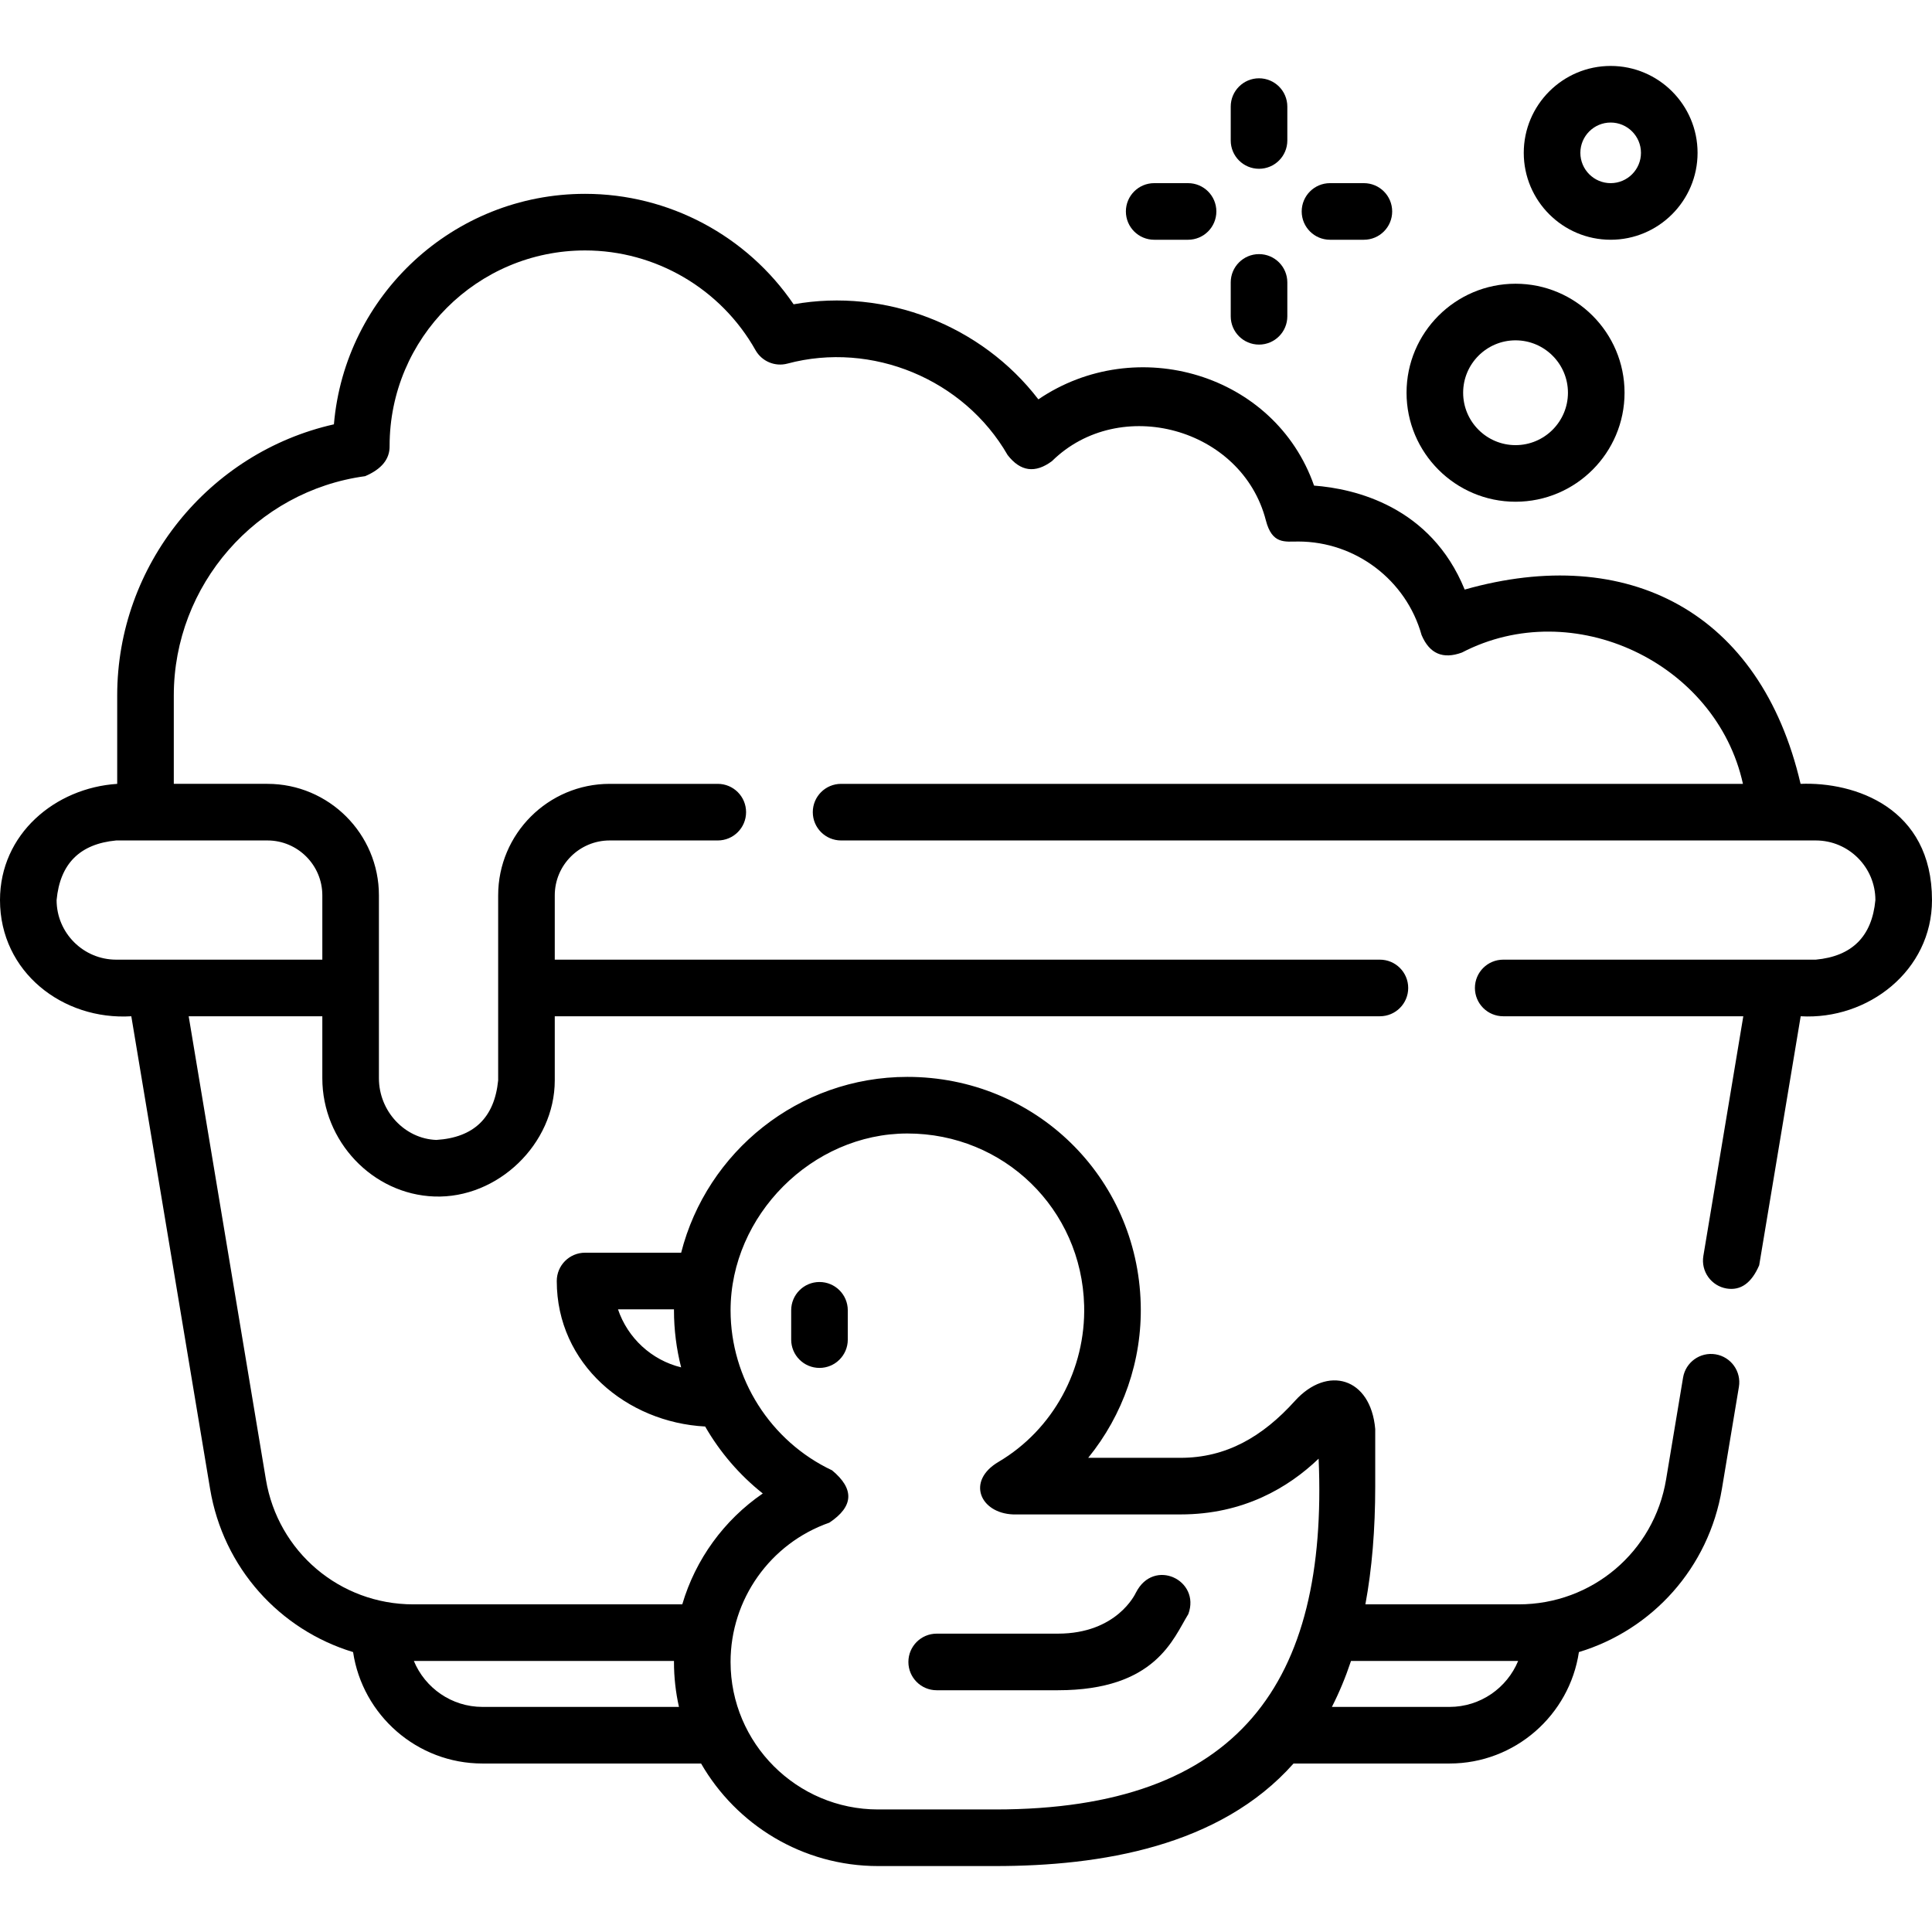
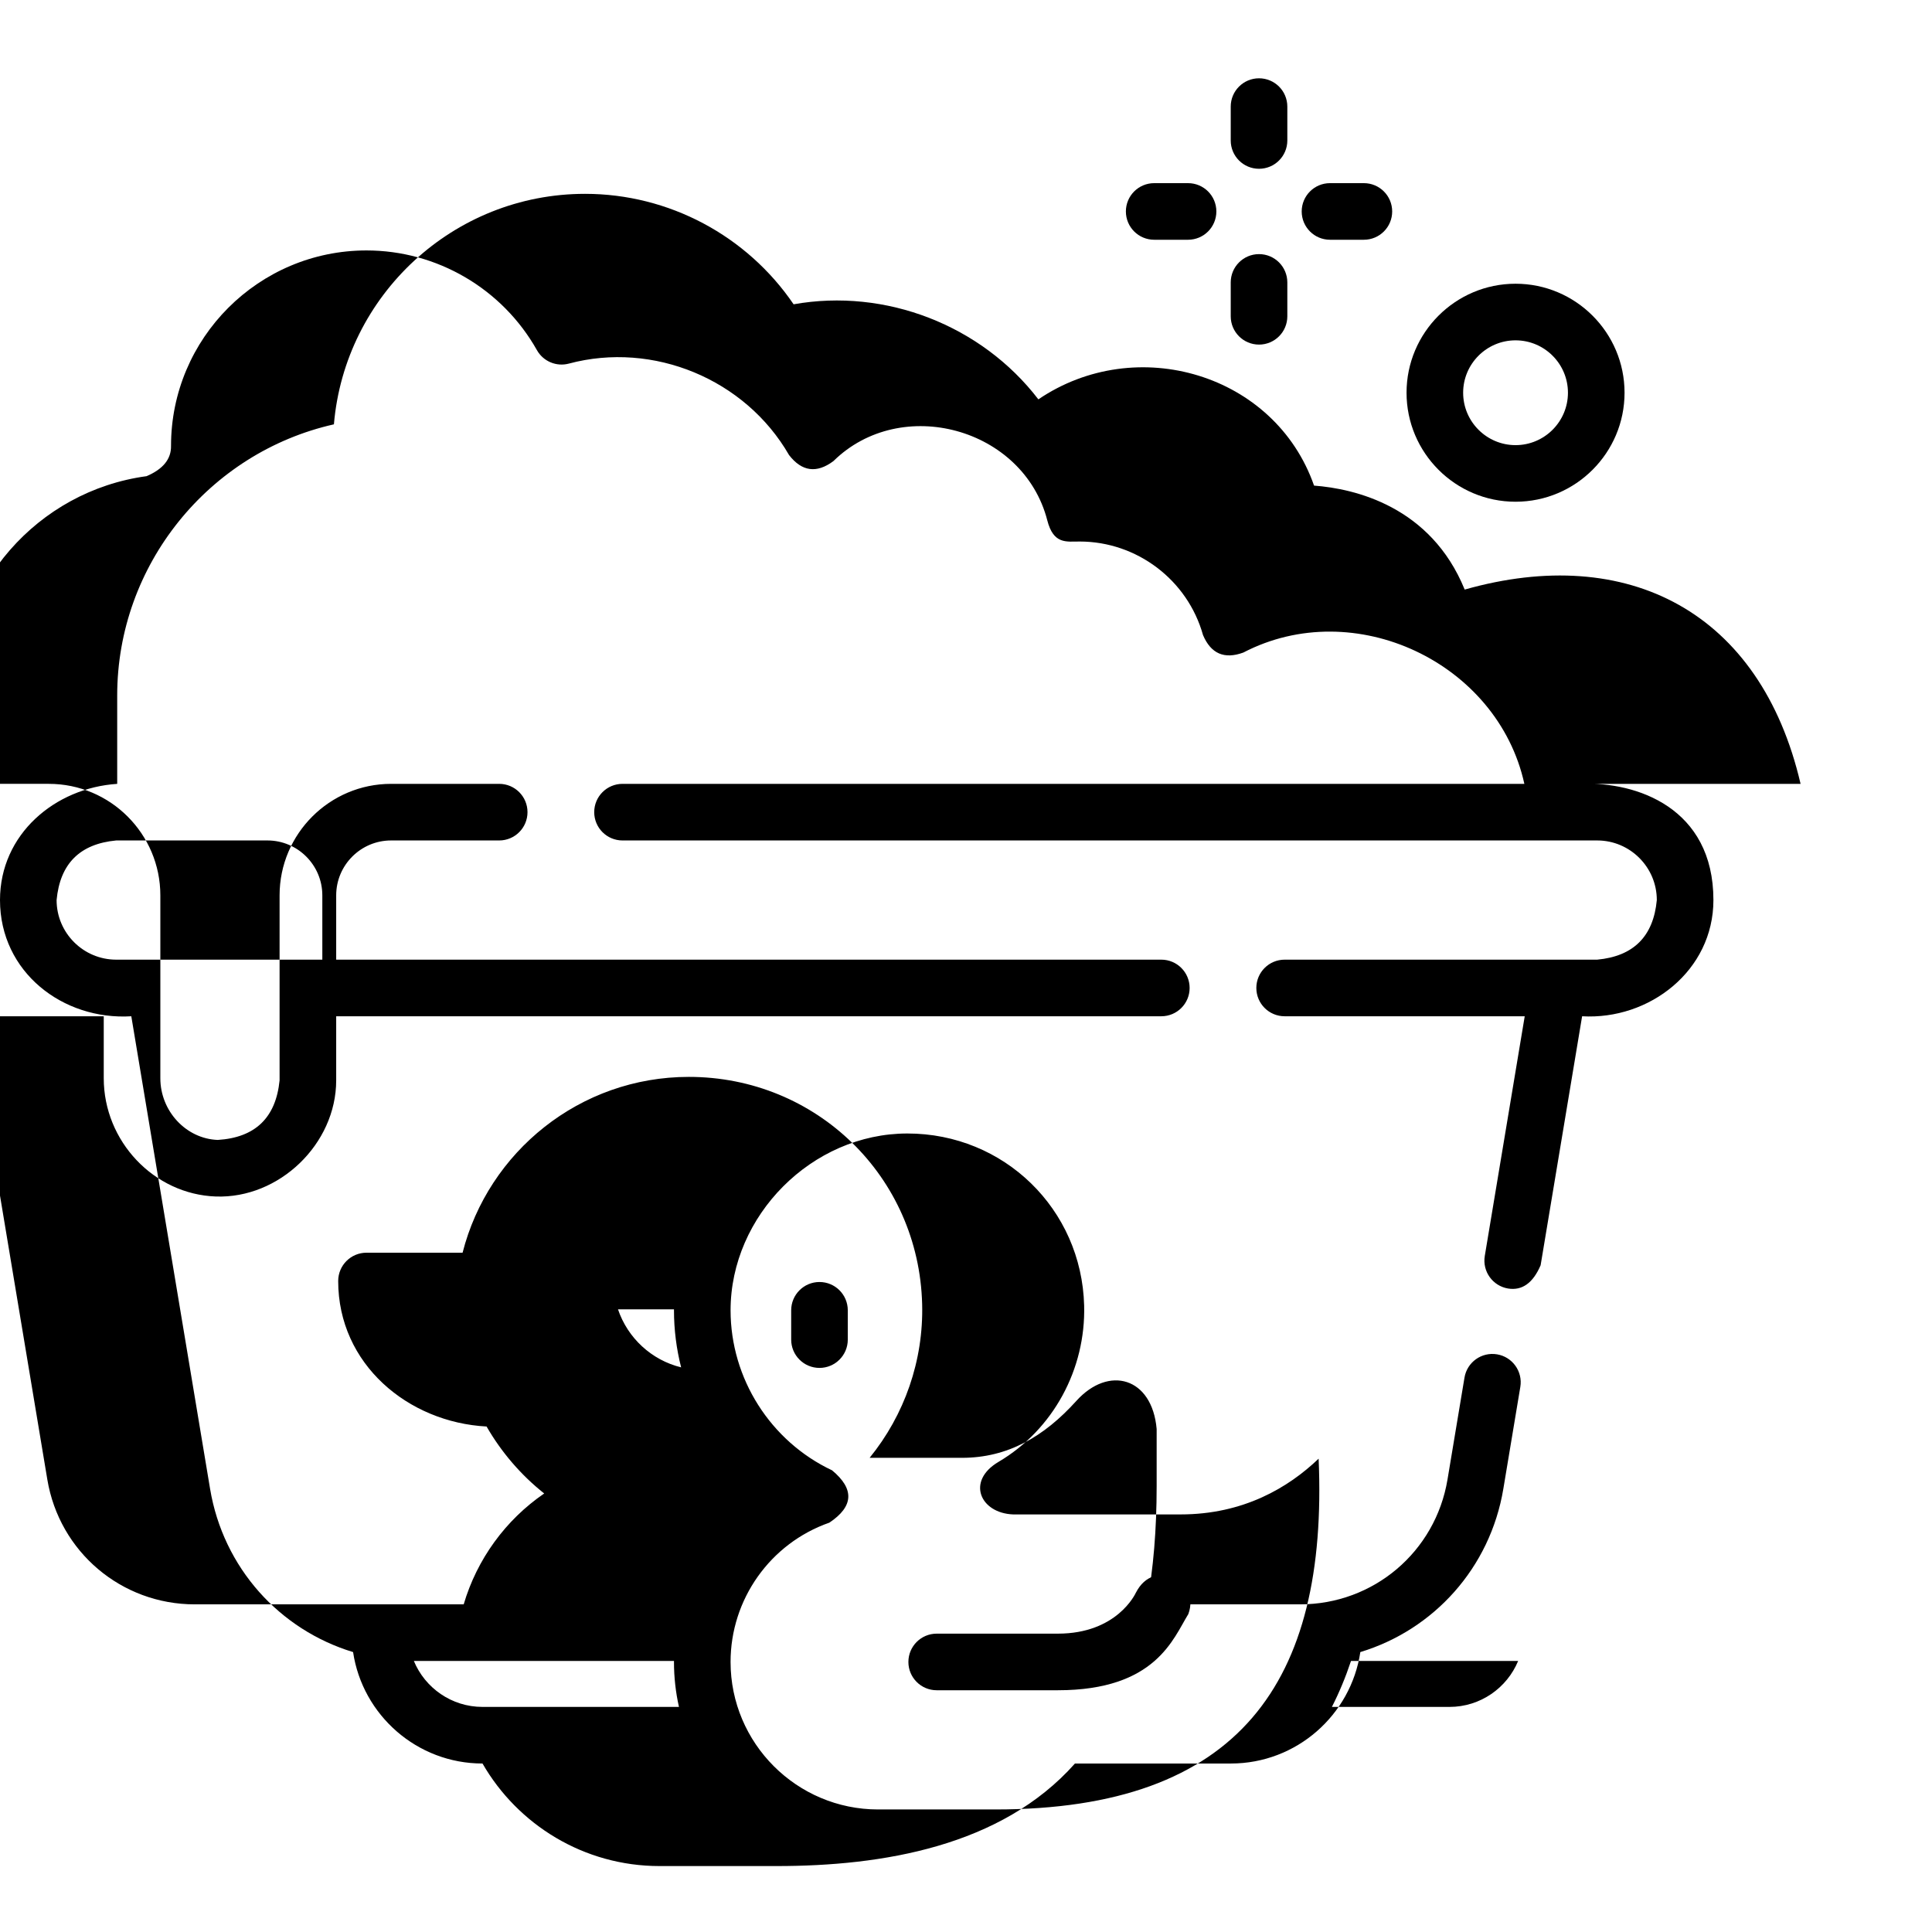
<svg xmlns="http://www.w3.org/2000/svg" id="Capa_1" enable-background="new 0 0 512 512" height="512" viewBox="0 0 512 512" width="512">
  <g>
    <g>
      <path d="m217.172 362.511c-4.143 0-7.5-3.357-7.5-7.5v-7.766c0-4.143 3.357-7.5 7.5-7.5s7.5 3.357 7.5 7.5v7.766c0 4.142-3.358 7.5-7.5 7.5z" />
    </g>
    <g>
-       <path d="m477.172 207.73c-10.618-45.641-45.839-63.73-89.015-51.487-8.99-22.076-29.157-26.743-39.917-27.552-10.363-29.656-47.096-40.48-73.062-22.856-15.079-19.669-40.534-29.534-64.864-25.193-12.373-18.186-33.066-29.272-55.264-29.272-34.911 0-63.653 26.916-66.559 61.084-33.152 7.466-57.431 37.298-57.431 71.846v23.431c-16.472 1.075-31.06 13.31-31.06 30.799 0 19.083 16.673 31.903 34.798 30.79l20.874 125.221c3.491 20.977 18.471 37.39 37.9 43.276 2.494 16.69 16.925 29.532 34.298 29.532h57.925c9.348 16.228 26.873 27.176 46.908 27.176h31.063c27.935 0 59.523-5.18 79.034-27.176h41.33c17.373 0 31.804-12.842 34.298-29.532 19.429-5.886 34.409-22.299 37.9-43.274l4.5-27c.681-4.086-2.08-7.95-6.165-8.632-4.102-.681-7.95 2.08-8.632 6.165l-4.5 27.002c-3.19 19.175-19.618 33.092-39.062 33.092h-40.625c1.743-9.399 2.607-19.827 2.607-31.331v-15.139c-1.202-13.7-12.702-16.95-21.284-7.443-8.605 9.533-18.245 15.082-30.308 15.082h-24.474c9.215-11.321 14.313-25.743 13.919-40.752-.885-33.759-28.048-60.201-61.838-60.2-28.842 0-53.137 19.843-59.951 46.594h-25.465c-4.143 0-7.5 3.357-7.5 7.5 0 22.054 18.547 37.458 39.324 38.56 3.903 6.786 9.075 12.831 15.27 17.747-10.272 7.043-17.82 17.452-21.334 29.383h-71.28c-19.443 0-35.871-13.917-39.063-33.094l-20.463-122.757h35.416v16.43c0 16.694 13.315 30.751 29.685 31.335 16.806.608 31.915-13.925 31.915-30.775v-16.99h218.67c4.143 0 7.5-3.357 7.5-7.5s-3.357-7.5-7.5-7.5h-218.67v-17.04c0-8.022 6.527-14.55 14.551-14.55h28.649c4.143 0 7.5-3.357 7.5-7.5s-3.357-7.5-7.5-7.5h-28.65c-16.294 0-29.551 13.256-29.551 29.55v49.029c-.987 9.9-6.448 15.162-16.382 15.785-8.392-.3-15.218-7.632-15.218-16.345v-48.47c0-16.294-13.256-29.55-29.55-29.55h-24.809v-23.429c0-29.216 21.799-54.196 50.706-58.107 4.389-1.876 6.551-4.554 6.484-8.032 0-28.557 23.237-51.79 51.8-51.79 18.677 0 35.983 10.124 45.166 26.422 1.68 2.982 5.171 4.45 8.472 3.563 22.36-5.978 46.752 4.111 58.344 24.237 3.395 4.384 7.315 4.918 11.759 1.603 17.937-17.646 50.37-8.806 56.677 15.704 1.647 6.4 5.052 5.61 8.573 5.61 15.172 0 28.617 10.193 32.696 24.789 2.09 4.938 5.652 6.483 10.685 4.635 29.461-15.325 67.414 2.648 74.476 34.797h-238.998c-4.143 0-7.5 3.357-7.5 7.5s3.357 7.5 7.5 7.5h258.3c8.712 0 15.8 7.088 15.8 15.8-.901 9.628-6.167 14.891-15.8 15.79h-82.83c-4.143 0-7.5 3.357-7.5 7.5s3.357 7.5 7.5 7.5h63.626l-10.585 63.518c-.681 4.085 2.08 7.949 6.166 8.631 3.73.603 6.607-1.452 8.631-6.166l10.996-65.982c17.816 1.034 34.796-12.079 34.796-30.792 0-24.53-20.5-31.363-34.828-30.8zm-74.848 232.44c-2.955 7.142-9.997 12.18-18.194 12.18h-31.165c1.935-3.788 3.623-7.846 5.065-12.18zm-238.551-93.19h14.838c0 .088-.001.176-.001.265 0 5.162.654 10.236 1.897 15.122-7.856-1.923-14.178-7.797-16.734-15.387zm56.018 56.54c6.444-4.298 6.685-8.919.722-13.863-16.343-7.705-26.902-24.353-26.902-42.411 0-25.083 21.555-46.858 46.857-46.858 25.597-.001 46.173 20.026 46.844 45.594.442 16.854-8.179 32.861-22.699 41.435-8.613 5.083-4.863 13.583 3.87 13.922h44.377c16.677 0 28.595-7.116 36.592-14.776 2.538 59.223-20.954 92.963-85.687 92.963h-31.063c-21.556 0-39.093-17.537-39.093-39.094.001-16.601 10.523-31.435 26.182-36.912zm-39.858 48.83h-52.063c-8.197 0-15.24-5.038-18.194-12.18h68.936c0 .087-.001.174-.001.262-.001 4.093.457 8.082 1.322 11.918zm-109.063-229.62c8.022 0 14.55 6.527 14.55 14.55v17.04h-54.62c-8.712 0-15.8-7.083-15.8-15.79.896-9.635 6.163-14.901 15.8-15.8z" />
+       <path d="m477.172 207.73c-10.618-45.641-45.839-63.73-89.015-51.487-8.99-22.076-29.157-26.743-39.917-27.552-10.363-29.656-47.096-40.48-73.062-22.856-15.079-19.669-40.534-29.534-64.864-25.193-12.373-18.186-33.066-29.272-55.264-29.272-34.911 0-63.653 26.916-66.559 61.084-33.152 7.466-57.431 37.298-57.431 71.846v23.431c-16.472 1.075-31.06 13.31-31.06 30.799 0 19.083 16.673 31.903 34.798 30.79l20.874 125.221c3.491 20.977 18.471 37.39 37.9 43.276 2.494 16.69 16.925 29.532 34.298 29.532c9.348 16.228 26.873 27.176 46.908 27.176h31.063c27.935 0 59.523-5.18 79.034-27.176h41.33c17.373 0 31.804-12.842 34.298-29.532 19.429-5.886 34.409-22.299 37.9-43.274l4.5-27c.681-4.086-2.08-7.95-6.165-8.632-4.102-.681-7.95 2.08-8.632 6.165l-4.5 27.002c-3.19 19.175-19.618 33.092-39.062 33.092h-40.625c1.743-9.399 2.607-19.827 2.607-31.331v-15.139c-1.202-13.7-12.702-16.95-21.284-7.443-8.605 9.533-18.245 15.082-30.308 15.082h-24.474c9.215-11.321 14.313-25.743 13.919-40.752-.885-33.759-28.048-60.201-61.838-60.2-28.842 0-53.137 19.843-59.951 46.594h-25.465c-4.143 0-7.5 3.357-7.5 7.5 0 22.054 18.547 37.458 39.324 38.56 3.903 6.786 9.075 12.831 15.27 17.747-10.272 7.043-17.82 17.452-21.334 29.383h-71.28c-19.443 0-35.871-13.917-39.063-33.094l-20.463-122.757h35.416v16.43c0 16.694 13.315 30.751 29.685 31.335 16.806.608 31.915-13.925 31.915-30.775v-16.99h218.67c4.143 0 7.5-3.357 7.5-7.5s-3.357-7.5-7.5-7.5h-218.67v-17.04c0-8.022 6.527-14.55 14.551-14.55h28.649c4.143 0 7.5-3.357 7.5-7.5s-3.357-7.5-7.5-7.5h-28.65c-16.294 0-29.551 13.256-29.551 29.55v49.029c-.987 9.9-6.448 15.162-16.382 15.785-8.392-.3-15.218-7.632-15.218-16.345v-48.47c0-16.294-13.256-29.55-29.55-29.55h-24.809v-23.429c0-29.216 21.799-54.196 50.706-58.107 4.389-1.876 6.551-4.554 6.484-8.032 0-28.557 23.237-51.79 51.8-51.79 18.677 0 35.983 10.124 45.166 26.422 1.68 2.982 5.171 4.45 8.472 3.563 22.36-5.978 46.752 4.111 58.344 24.237 3.395 4.384 7.315 4.918 11.759 1.603 17.937-17.646 50.37-8.806 56.677 15.704 1.647 6.4 5.052 5.61 8.573 5.61 15.172 0 28.617 10.193 32.696 24.789 2.09 4.938 5.652 6.483 10.685 4.635 29.461-15.325 67.414 2.648 74.476 34.797h-238.998c-4.143 0-7.5 3.357-7.5 7.5s3.357 7.5 7.5 7.5h258.3c8.712 0 15.8 7.088 15.8 15.8-.901 9.628-6.167 14.891-15.8 15.79h-82.83c-4.143 0-7.5 3.357-7.5 7.5s3.357 7.5 7.5 7.5h63.626l-10.585 63.518c-.681 4.085 2.08 7.949 6.166 8.631 3.73.603 6.607-1.452 8.631-6.166l10.996-65.982c17.816 1.034 34.796-12.079 34.796-30.792 0-24.53-20.5-31.363-34.828-30.8zm-74.848 232.44c-2.955 7.142-9.997 12.18-18.194 12.18h-31.165c1.935-3.788 3.623-7.846 5.065-12.18zm-238.551-93.19h14.838c0 .088-.001.176-.001.265 0 5.162.654 10.236 1.897 15.122-7.856-1.923-14.178-7.797-16.734-15.387zm56.018 56.54c6.444-4.298 6.685-8.919.722-13.863-16.343-7.705-26.902-24.353-26.902-42.411 0-25.083 21.555-46.858 46.857-46.858 25.597-.001 46.173 20.026 46.844 45.594.442 16.854-8.179 32.861-22.699 41.435-8.613 5.083-4.863 13.583 3.87 13.922h44.377c16.677 0 28.595-7.116 36.592-14.776 2.538 59.223-20.954 92.963-85.687 92.963h-31.063c-21.556 0-39.093-17.537-39.093-39.094.001-16.601 10.523-31.435 26.182-36.912zm-39.858 48.83h-52.063c-8.197 0-15.24-5.038-18.194-12.18h68.936c0 .087-.001.174-.001.262-.001 4.093.457 8.082 1.322 11.918zm-109.063-229.62c8.022 0 14.55 6.527 14.55 14.55v17.04h-54.62c-8.712 0-15.8-7.083-15.8-15.79.896-9.635 6.163-14.901 15.8-15.8z" />
      <path d="m248.234 447.933h32.098c25.993 0 30.591-13.743 34.585-20.181 3.333-9.002-9.167-15.002-13.875-5.701l.041-.097c-.199.448-5.076 10.979-20.751 10.979h-32.098c-4.143 0-7.5 3.357-7.5 7.5s3.358 7.5 7.5 7.5z" />
      <path d="m401.635 132.965c15.928 0 28.887-12.958 28.887-28.886s-12.959-28.887-28.887-28.887-28.886 12.959-28.886 28.887 12.958 28.886 28.886 28.886zm0-42.773c7.657 0 13.887 6.229 13.887 13.887 0 7.656-6.229 13.886-13.887 13.886-7.656 0-13.886-6.229-13.886-13.886s6.23-13.887 13.886-13.887z" />
-       <path d="m426.843 63.537c12.699 0 23.03-10.332 23.03-23.031s-10.331-23.031-23.03-23.031-23.031 10.332-23.031 23.031 10.332 23.031 23.031 23.031zm0-31.062c4.428 0 8.03 3.603 8.03 8.031s-3.603 8.031-8.03 8.031c-4.429 0-8.031-3.603-8.031-8.031s3.602-8.031 8.031-8.031z" />
      <path d="m333.655 44.729c4.143 0 7.5-3.357 7.5-7.5v-8.979c0-4.143-3.357-7.5-7.5-7.5s-7.5 3.357-7.5 7.5v8.979c0 4.143 3.358 7.5 7.5 7.5z" />
      <path d="m333.655 91.322c4.143 0 7.5-3.357 7.5-7.5v-8.978c0-4.143-3.357-7.5-7.5-7.5s-7.5 3.357-7.5 7.5v8.978c0 4.143 3.358 7.5 7.5 7.5z" />
      <path d="m305.87 63.537h8.978c4.143 0 7.5-3.357 7.5-7.5s-3.357-7.5-7.5-7.5h-8.978c-4.143 0-7.5 3.357-7.5 7.5s3.358 7.5 7.5 7.5z" />
      <path d="m352.463 63.537h8.979c4.143 0 7.5-3.357 7.5-7.5s-3.357-7.5-7.5-7.5h-8.979c-4.143 0-7.5 3.357-7.5 7.5s3.357 7.5 7.5 7.5z" />
    </g>
  </g>
</svg>